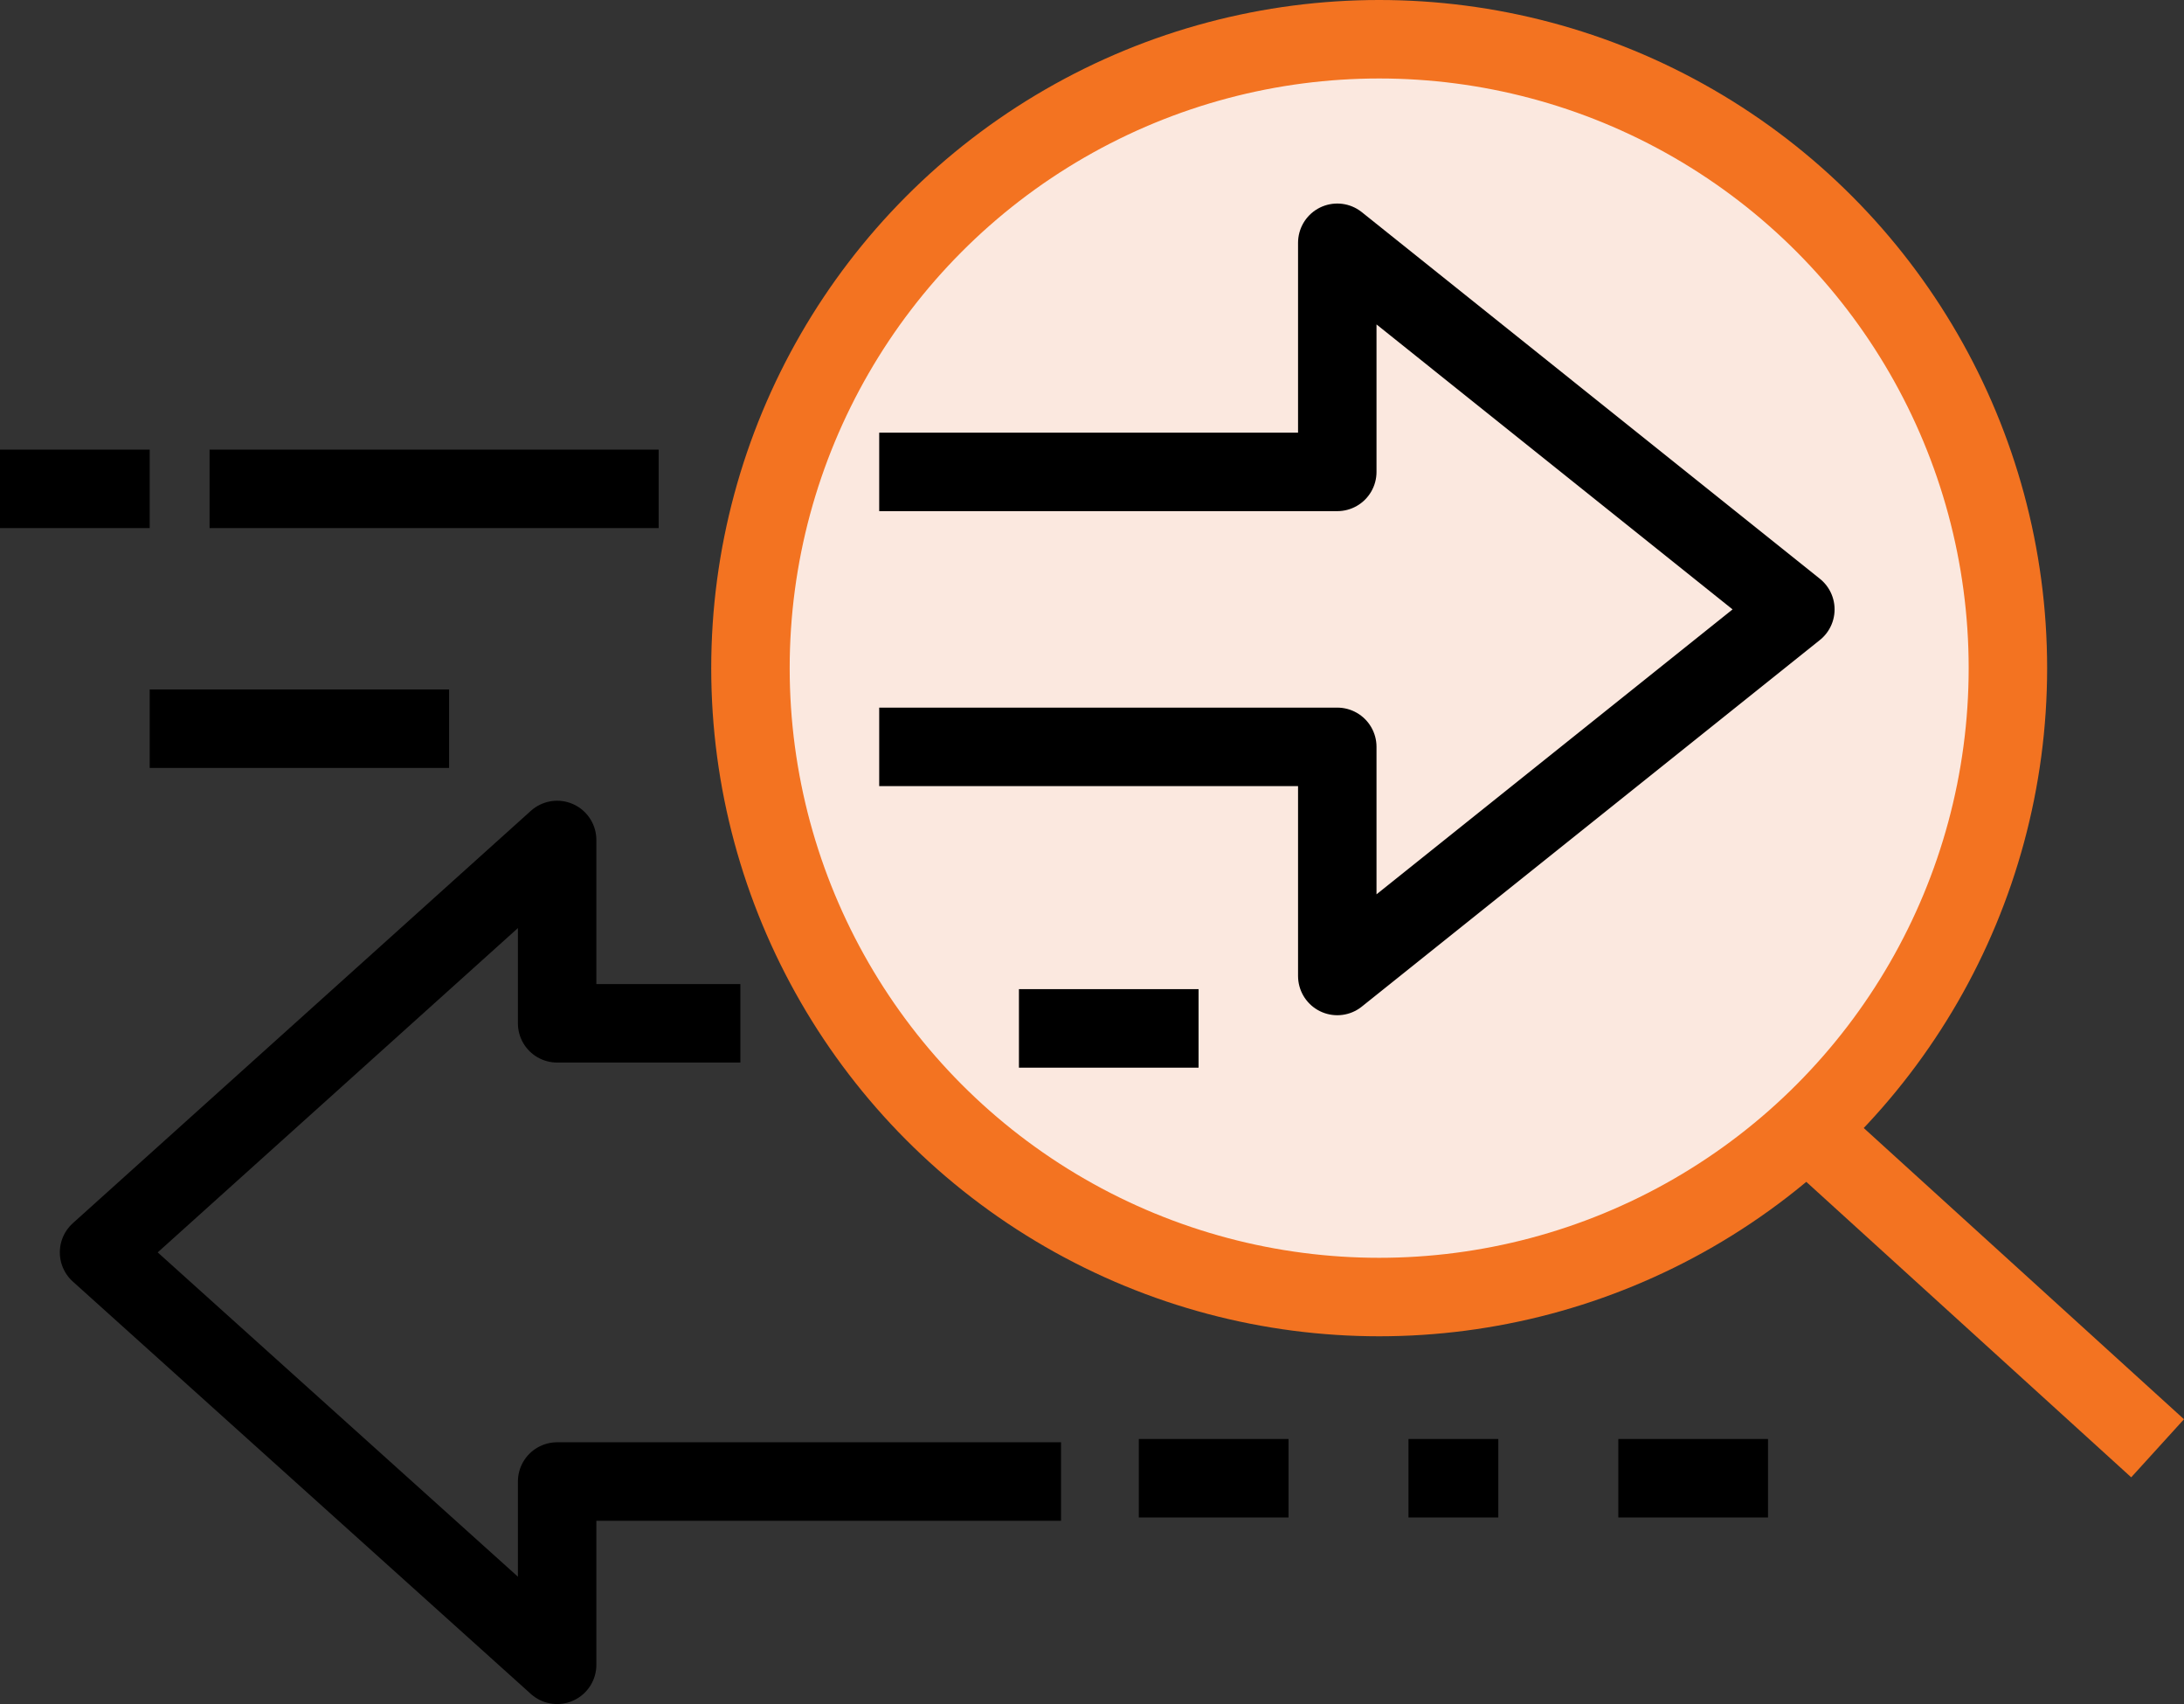
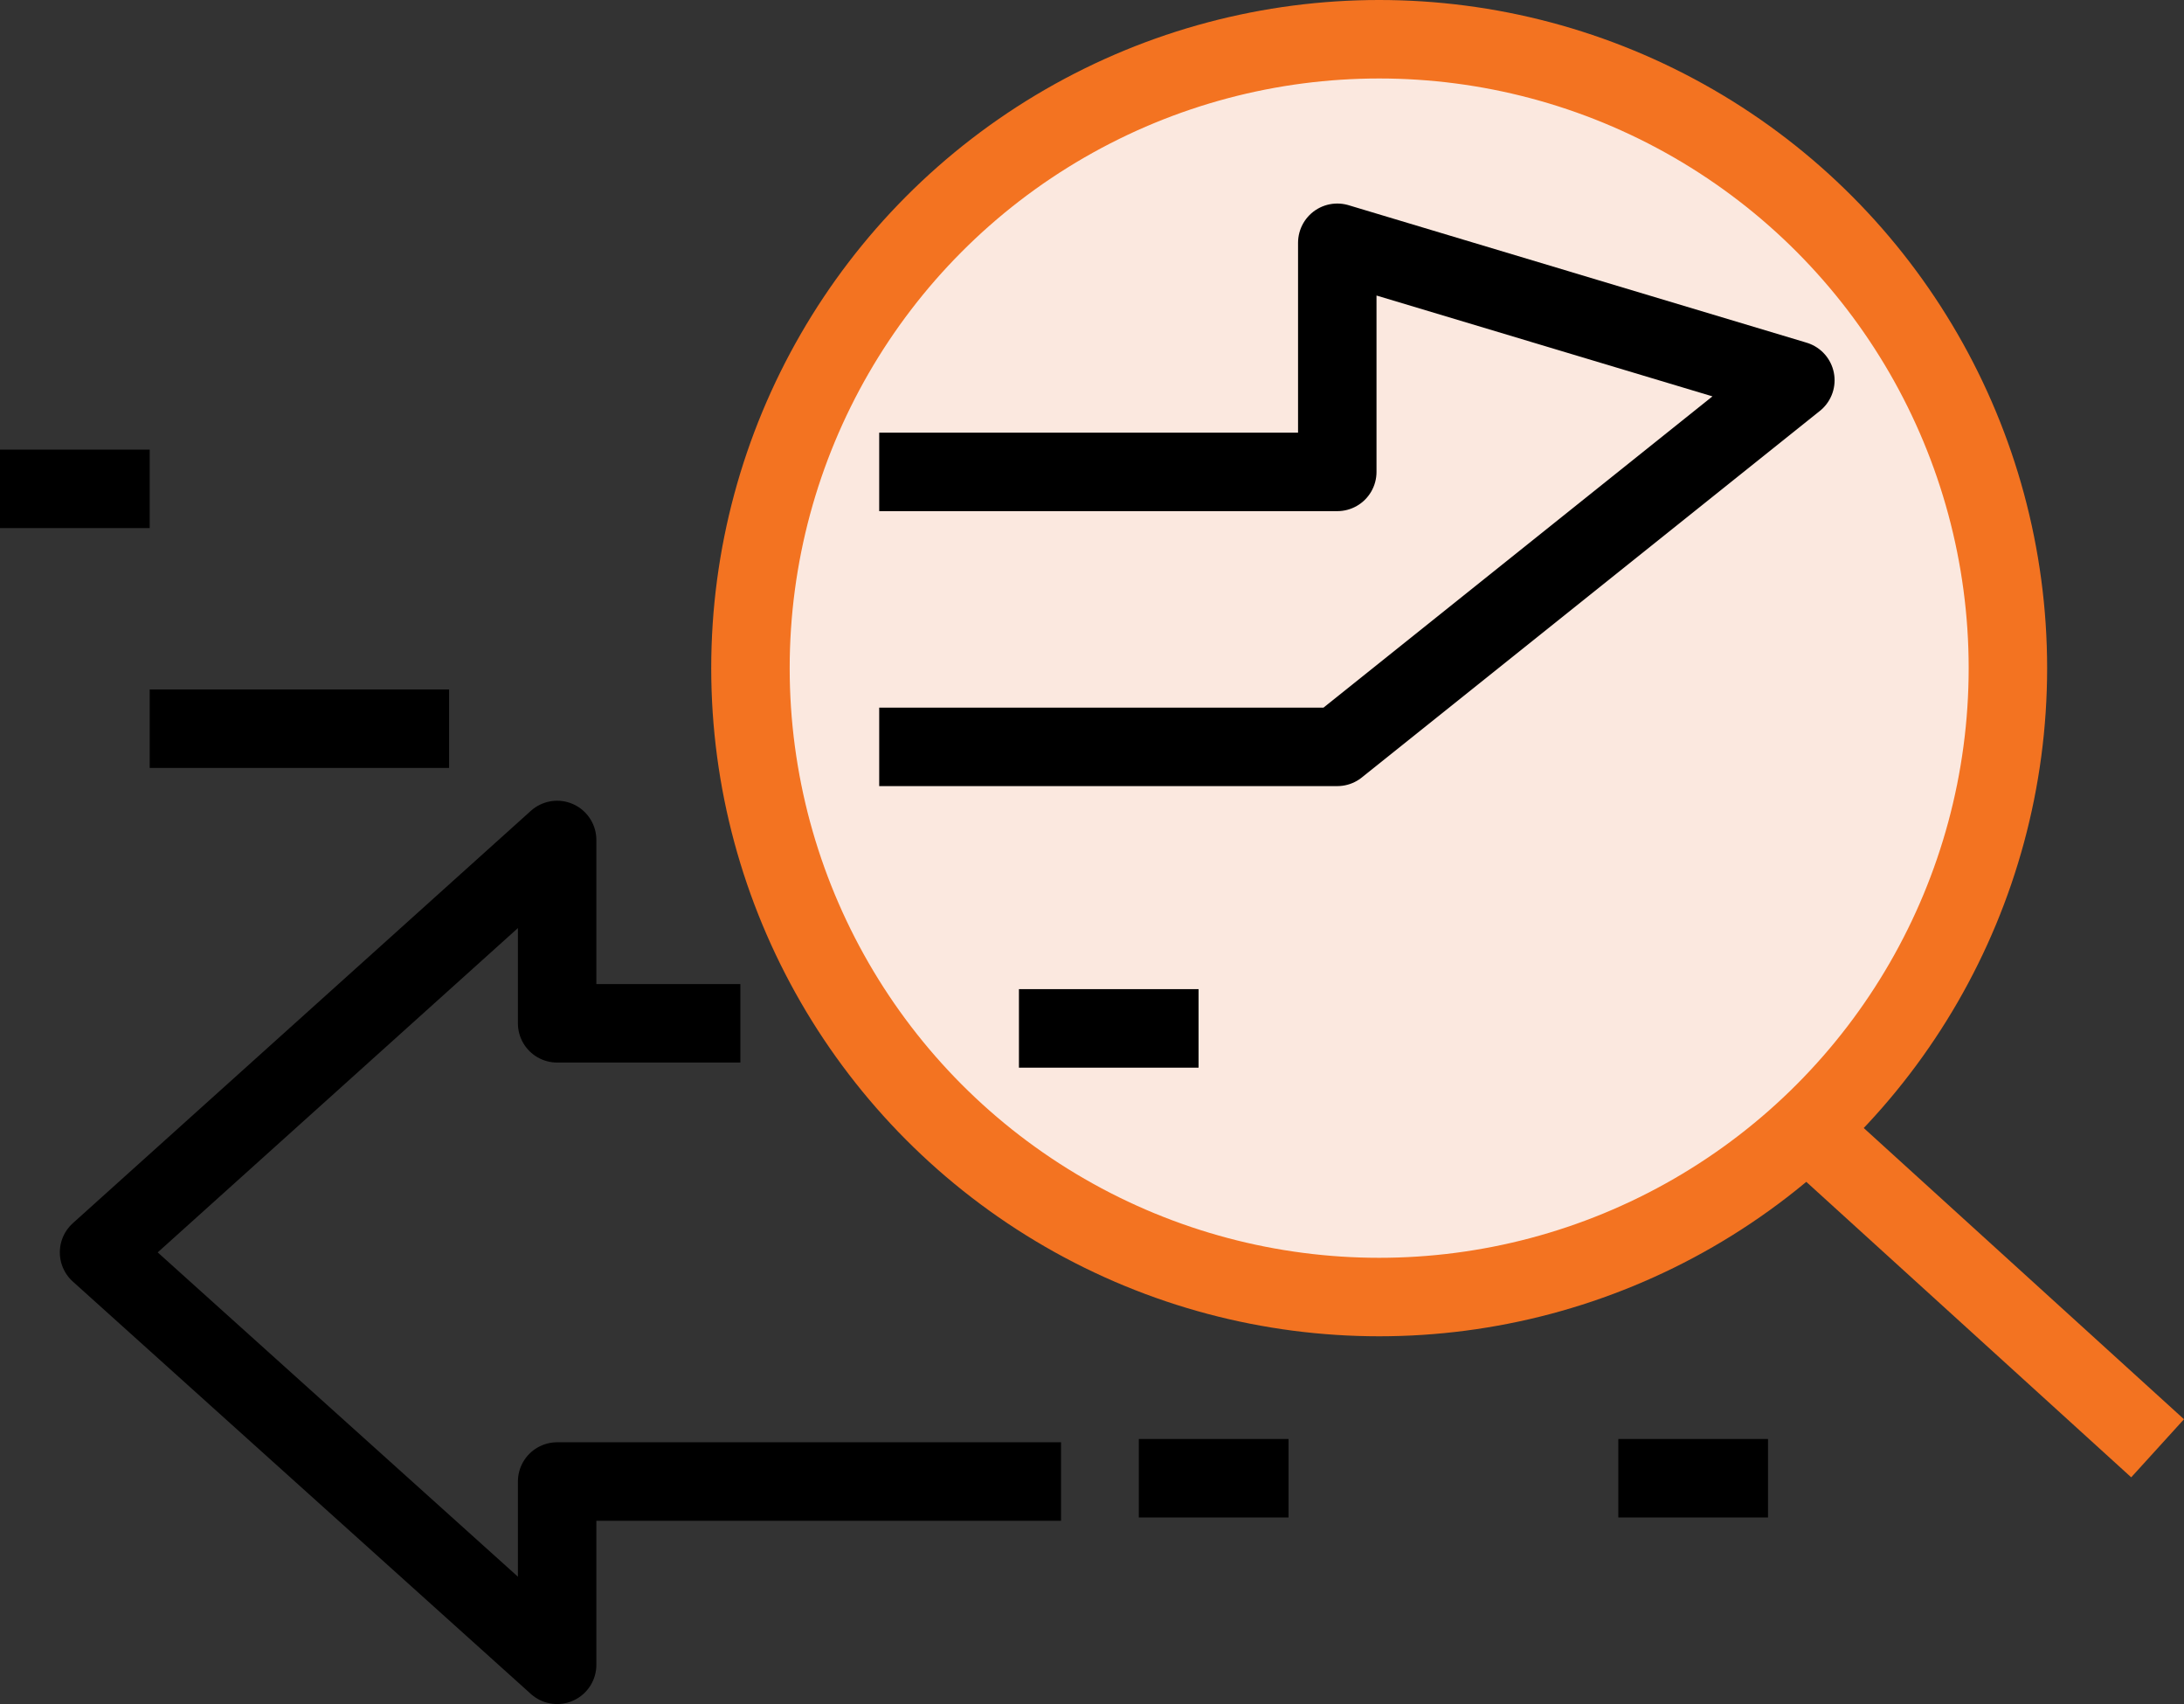
<svg xmlns="http://www.w3.org/2000/svg" width="55.673" height="43.426" viewBox="0 0 55.673 43.426">
  <rect x="0" y="0" width="55.673" height="43.426" fill="#333333" stroke="none" />
  <g id="icon" transform="translate(0 0.821)">
    <circle id="타원_1" data-name="타원 1" cx="16.027" cy="16.027" r="16.027" transform="translate(19.13 0.179)" fill="#fbe8df" stroke="#f37321" stroke-linejoin="round" stroke-width="2" />
    <line id="선_6" data-name="선 6" x1="8.395" y1="7.632" transform="translate(46.605 28.455)" fill="none" stroke="#f37321" stroke-linejoin="round" stroke-width="2" />
-     <path id="패스_7" data-name="패스 7" d="M314.857,241.846h11.677v5.839l11.677-9.342L326.534,229v5.839H314.857" transform="translate(-292.445 -223.634)" fill="none" stroke="#000" stroke-linejoin="round" stroke-width="2" />
+     <path id="패스_7" data-name="패스 7" d="M314.857,241.846h11.677l11.677-9.342L326.534,229v5.839H314.857" transform="translate(-292.445 -223.634)" fill="none" stroke="#000" stroke-linejoin="round" stroke-width="2" />
    <path id="패스_8" data-name="패스 8" d="M314.205,246.672h-4.671V242l-11.677,10.51,11.677,10.51v-4.671h12.845" transform="translate(-295.332 -221.415)" fill="none" stroke="#000" stroke-linejoin="round" stroke-width="2" />
    <line id="선_7" data-name="선 7" x2="4.579" transform="translate(25.974 25.387)" fill="none" stroke="#000" stroke-linejoin="round" stroke-width="2" />
-     <line id="선_8" data-name="선 8" x1="11.448" transform="translate(5.342 11.637)" fill="none" stroke="#000" stroke-linejoin="round" stroke-width="2" />
    <line id="선_9" data-name="선 9" x1="7.632" transform="translate(3.816 17.749)" fill="none" stroke="#000" stroke-linejoin="round" stroke-width="2" />
-     <line id="선_10" data-name="선 10" x2="2.29" transform="translate(35.904 36.85)" fill="none" stroke="#000" stroke-linejoin="round" stroke-width="2" />
    <line id="선_11" data-name="선 11" x2="3.816" transform="translate(29.03 36.85)" fill="none" stroke="#000" stroke-linejoin="round" stroke-width="2" />
    <line id="선_12" data-name="선 12" x2="3.816" transform="translate(41.253 36.85)" fill="none" stroke="#000" stroke-linejoin="round" stroke-width="2" />
    <line id="선_13" data-name="선 13" x2="3.816" transform="translate(0 11.637)" fill="none" stroke="#000" stroke-linejoin="round" stroke-width="2" />
  </g>
</svg>